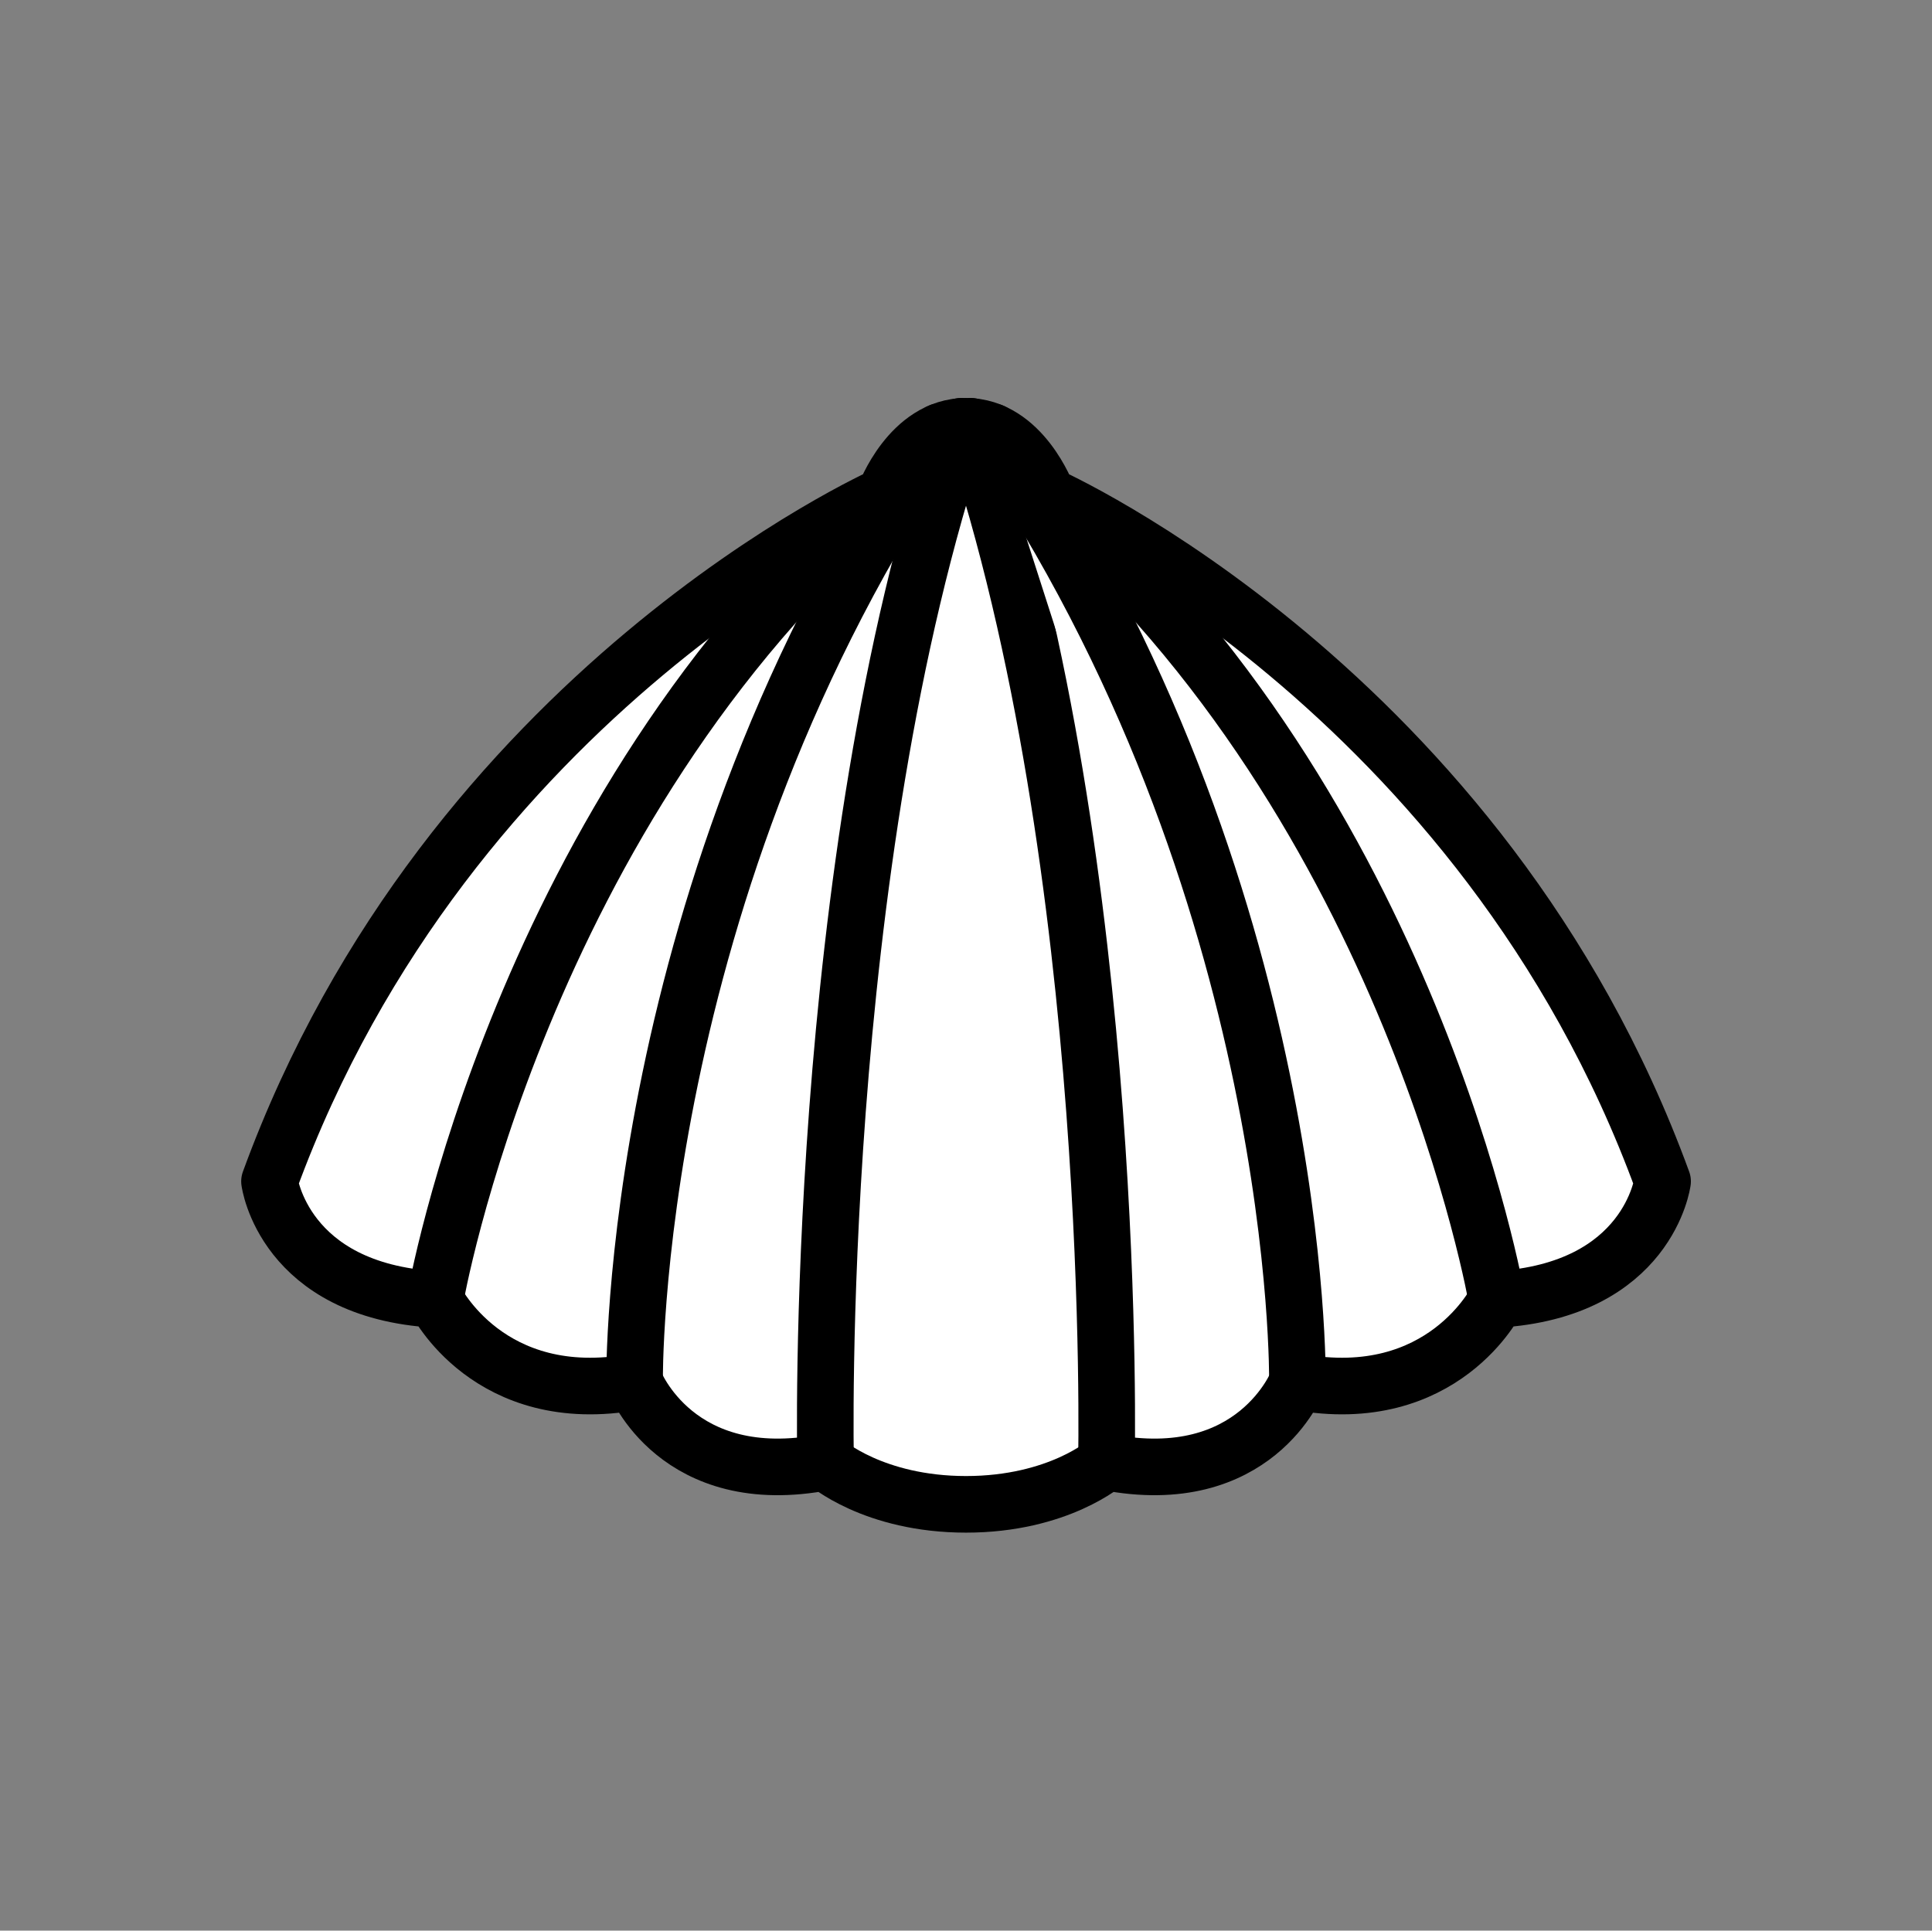
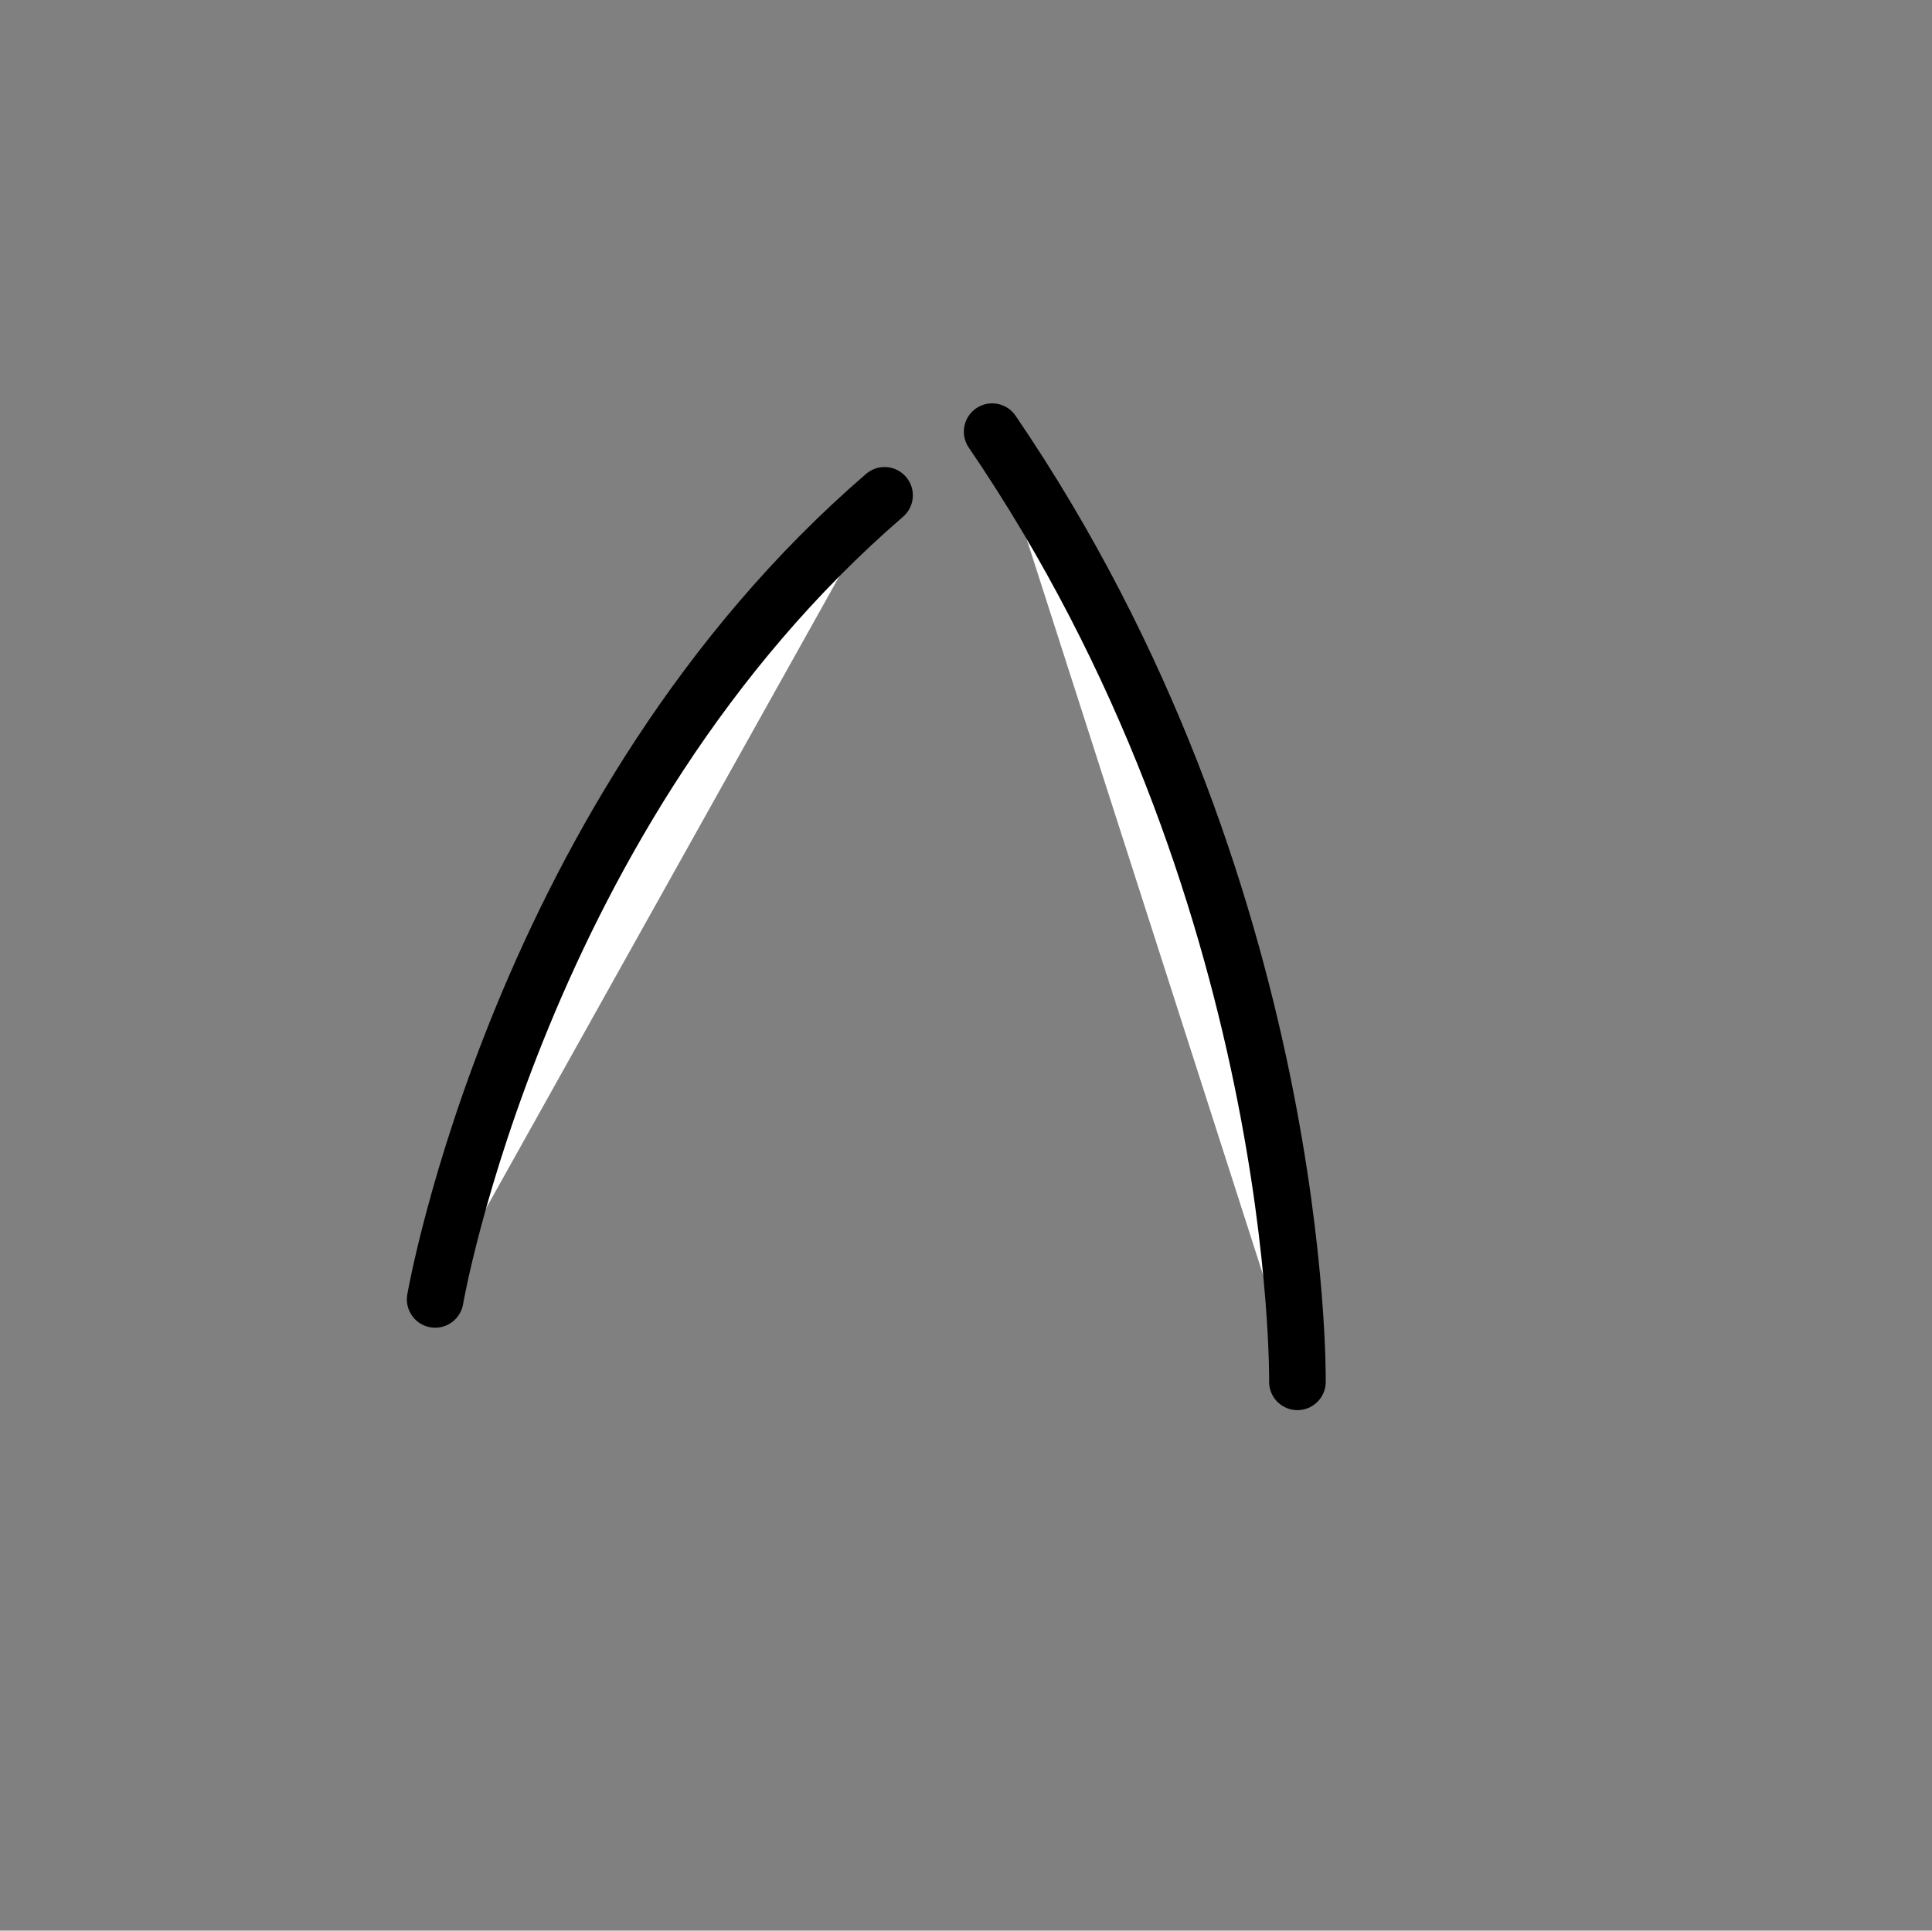
<svg xmlns="http://www.w3.org/2000/svg" id="Layer_1" data-name="Layer 1" viewBox="0 0 1023.89 1023.28">
  <rect x="0" y="0" width="1023.89" height="1023.28" fill="#808080" stroke="none" />
  <defs>
    <style>.cls-1{fill:#fff;stroke:#000;stroke-linecap:round;stroke-linejoin:round;stroke-width:30px;}</style>
  </defs>
  <title>liuwha</title>
-   <path class="cls-1" d="M511.94,225.94c29.77,0,43.17,36.6,43.17,36.6s230.72,102.71,326,363.61c0,0-7.44,57.85-87.82,62.57,0,0-28.28,57.85-105.68,43.69,0,0-22.33,57.84-101.22,42.5,0,0-25.31,22.43-74.43,22.43s-74.42-22.43-74.42-22.43c-78.89,15.34-101.22-42.5-101.22-42.5-77.4,14.16-105.68-43.69-105.68-43.69-80.38-4.72-87.82-62.57-87.82-62.57,95.26-260.9,326-363.61,326-363.61S482.18,225.94,511.94,225.94Z" />
  <path class="cls-1" d="M230.62,688.72S275.3,429.46,468.78,262.54" />
-   <path class="cls-1" d="M336.3,732.41s-3.54-261.17,161.78-503.62" />
-   <path class="cls-1" d="M437.52,774.91s-7.07-314.47,71.86-549" />
-   <path class="cls-1" d="M586.37,774.91s7.07-314.47-71.86-549" />
-   <path class="cls-1" d="M793.27,688.72S748.59,429.46,555.11,262.54" />
  <path class="cls-1" d="M687.59,732.41s3.54-261.17-161.78-503.62" />
</svg>